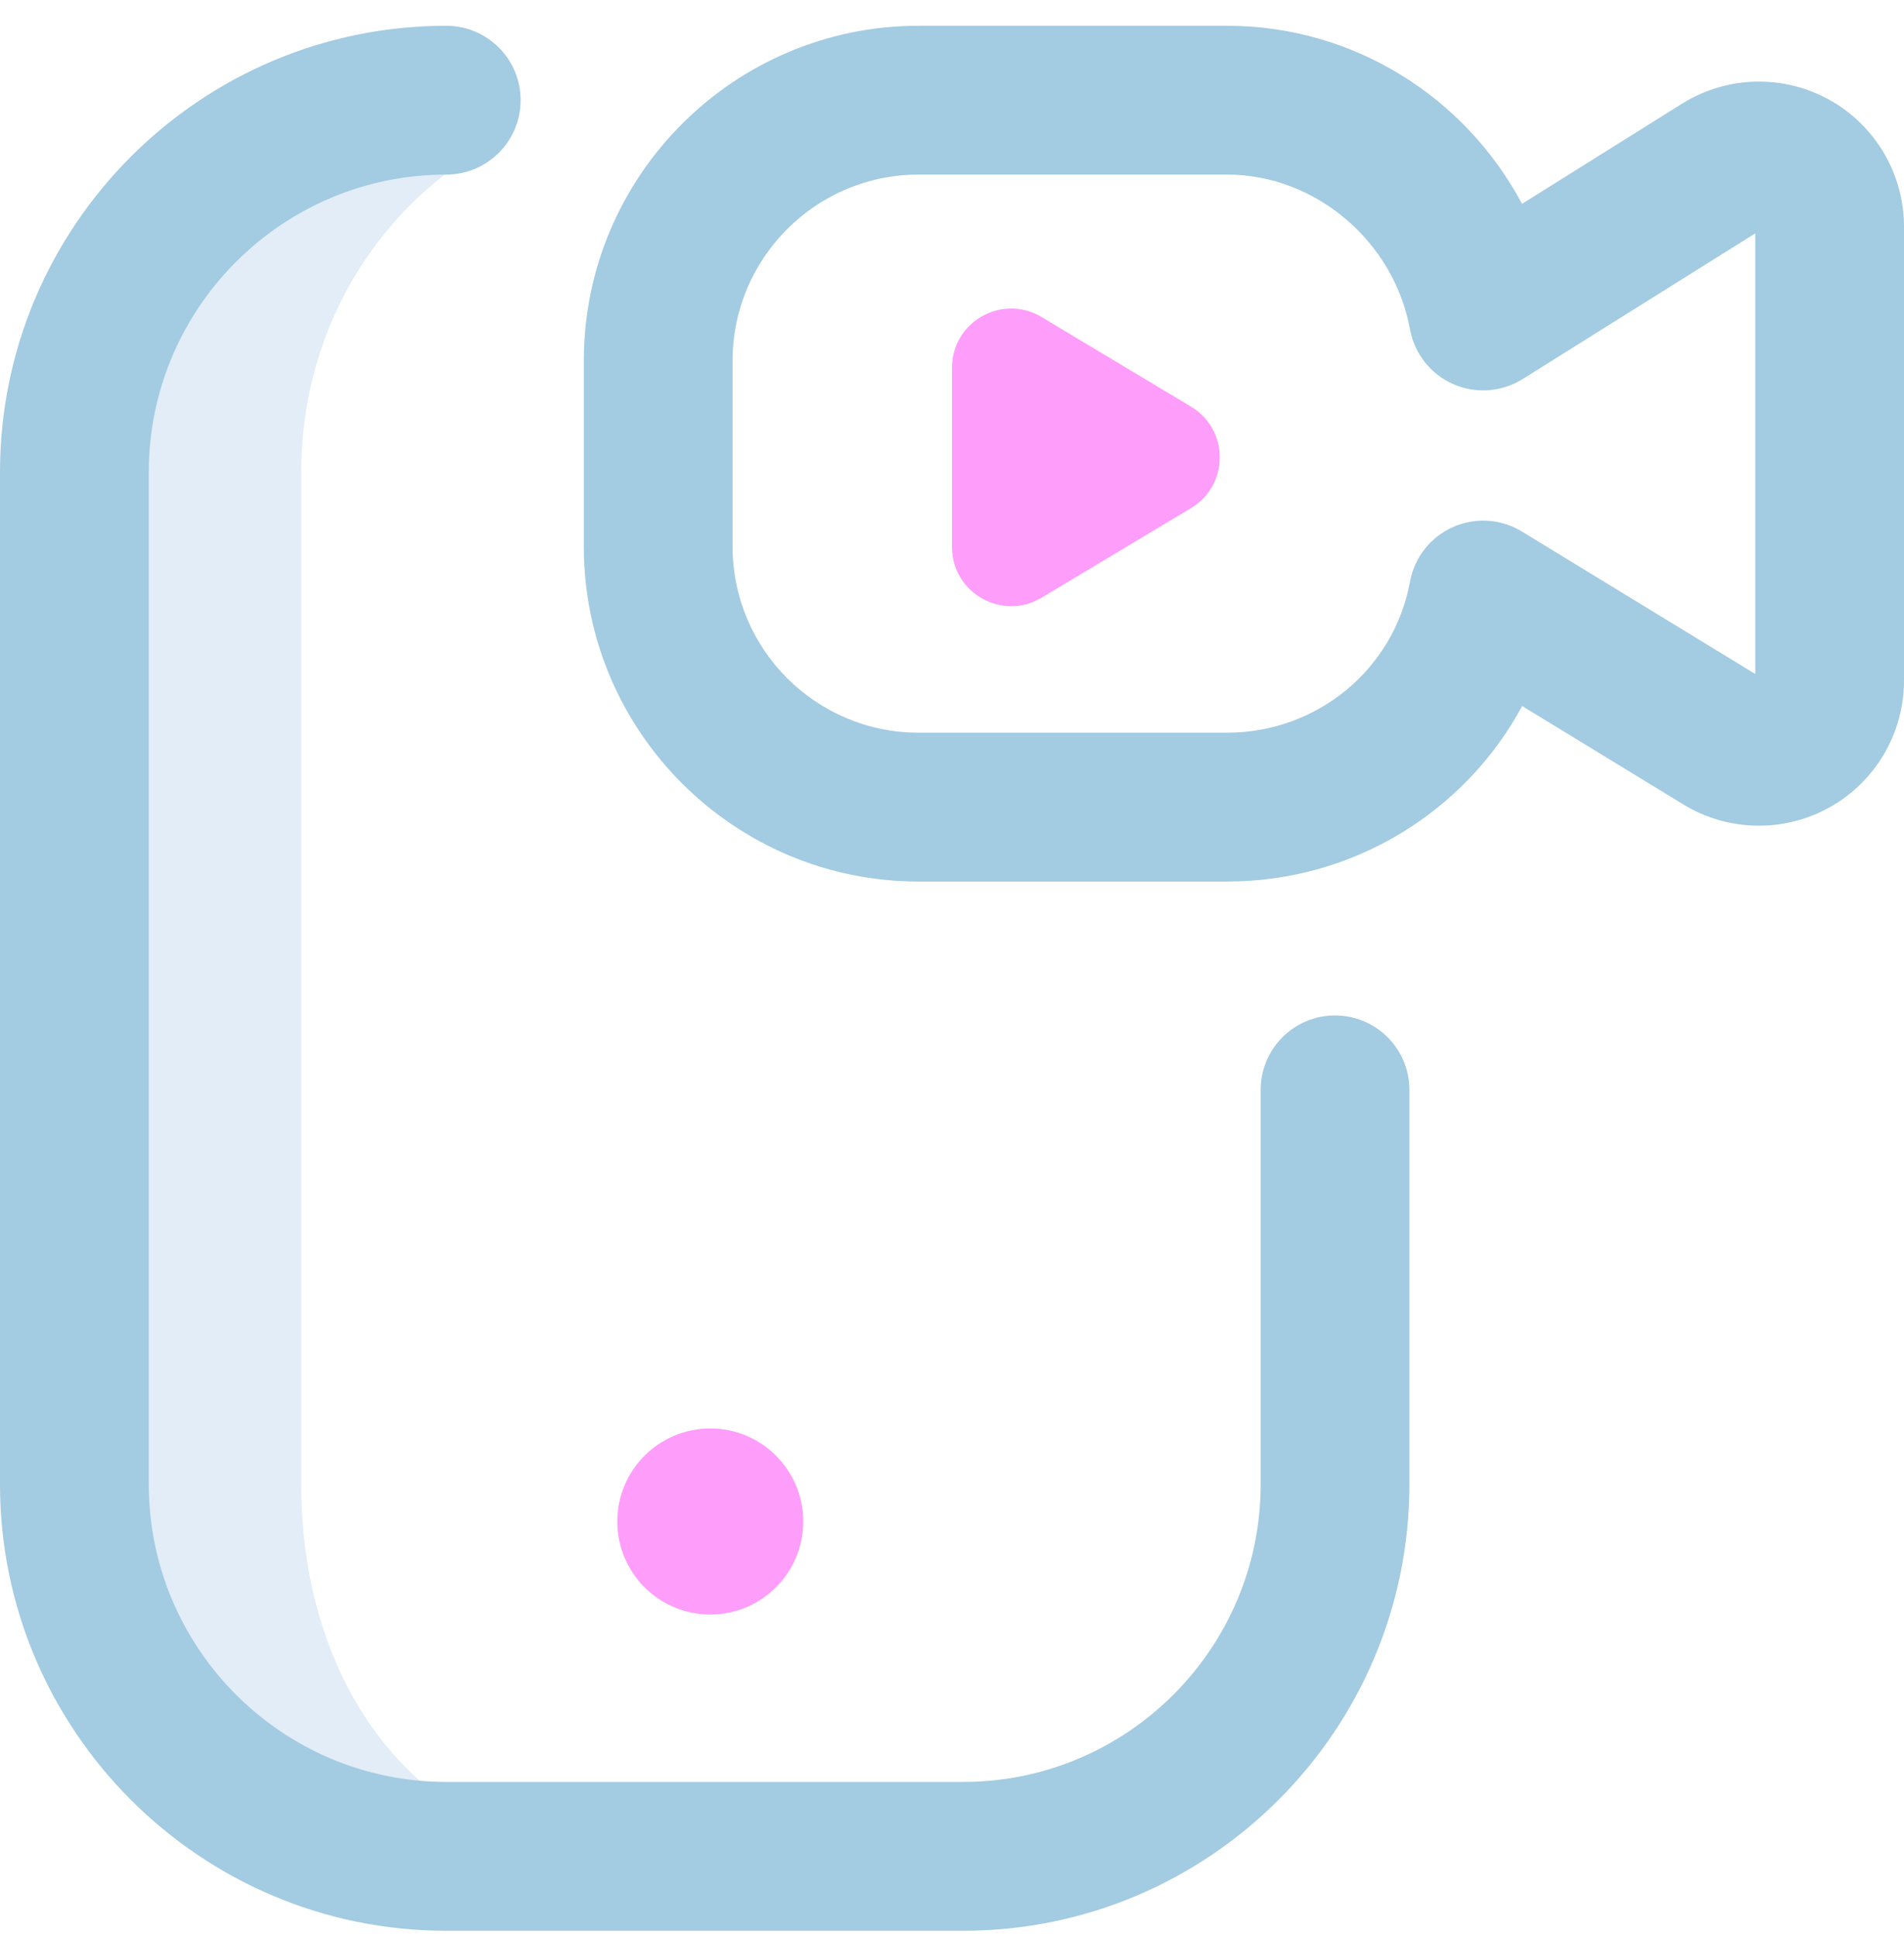
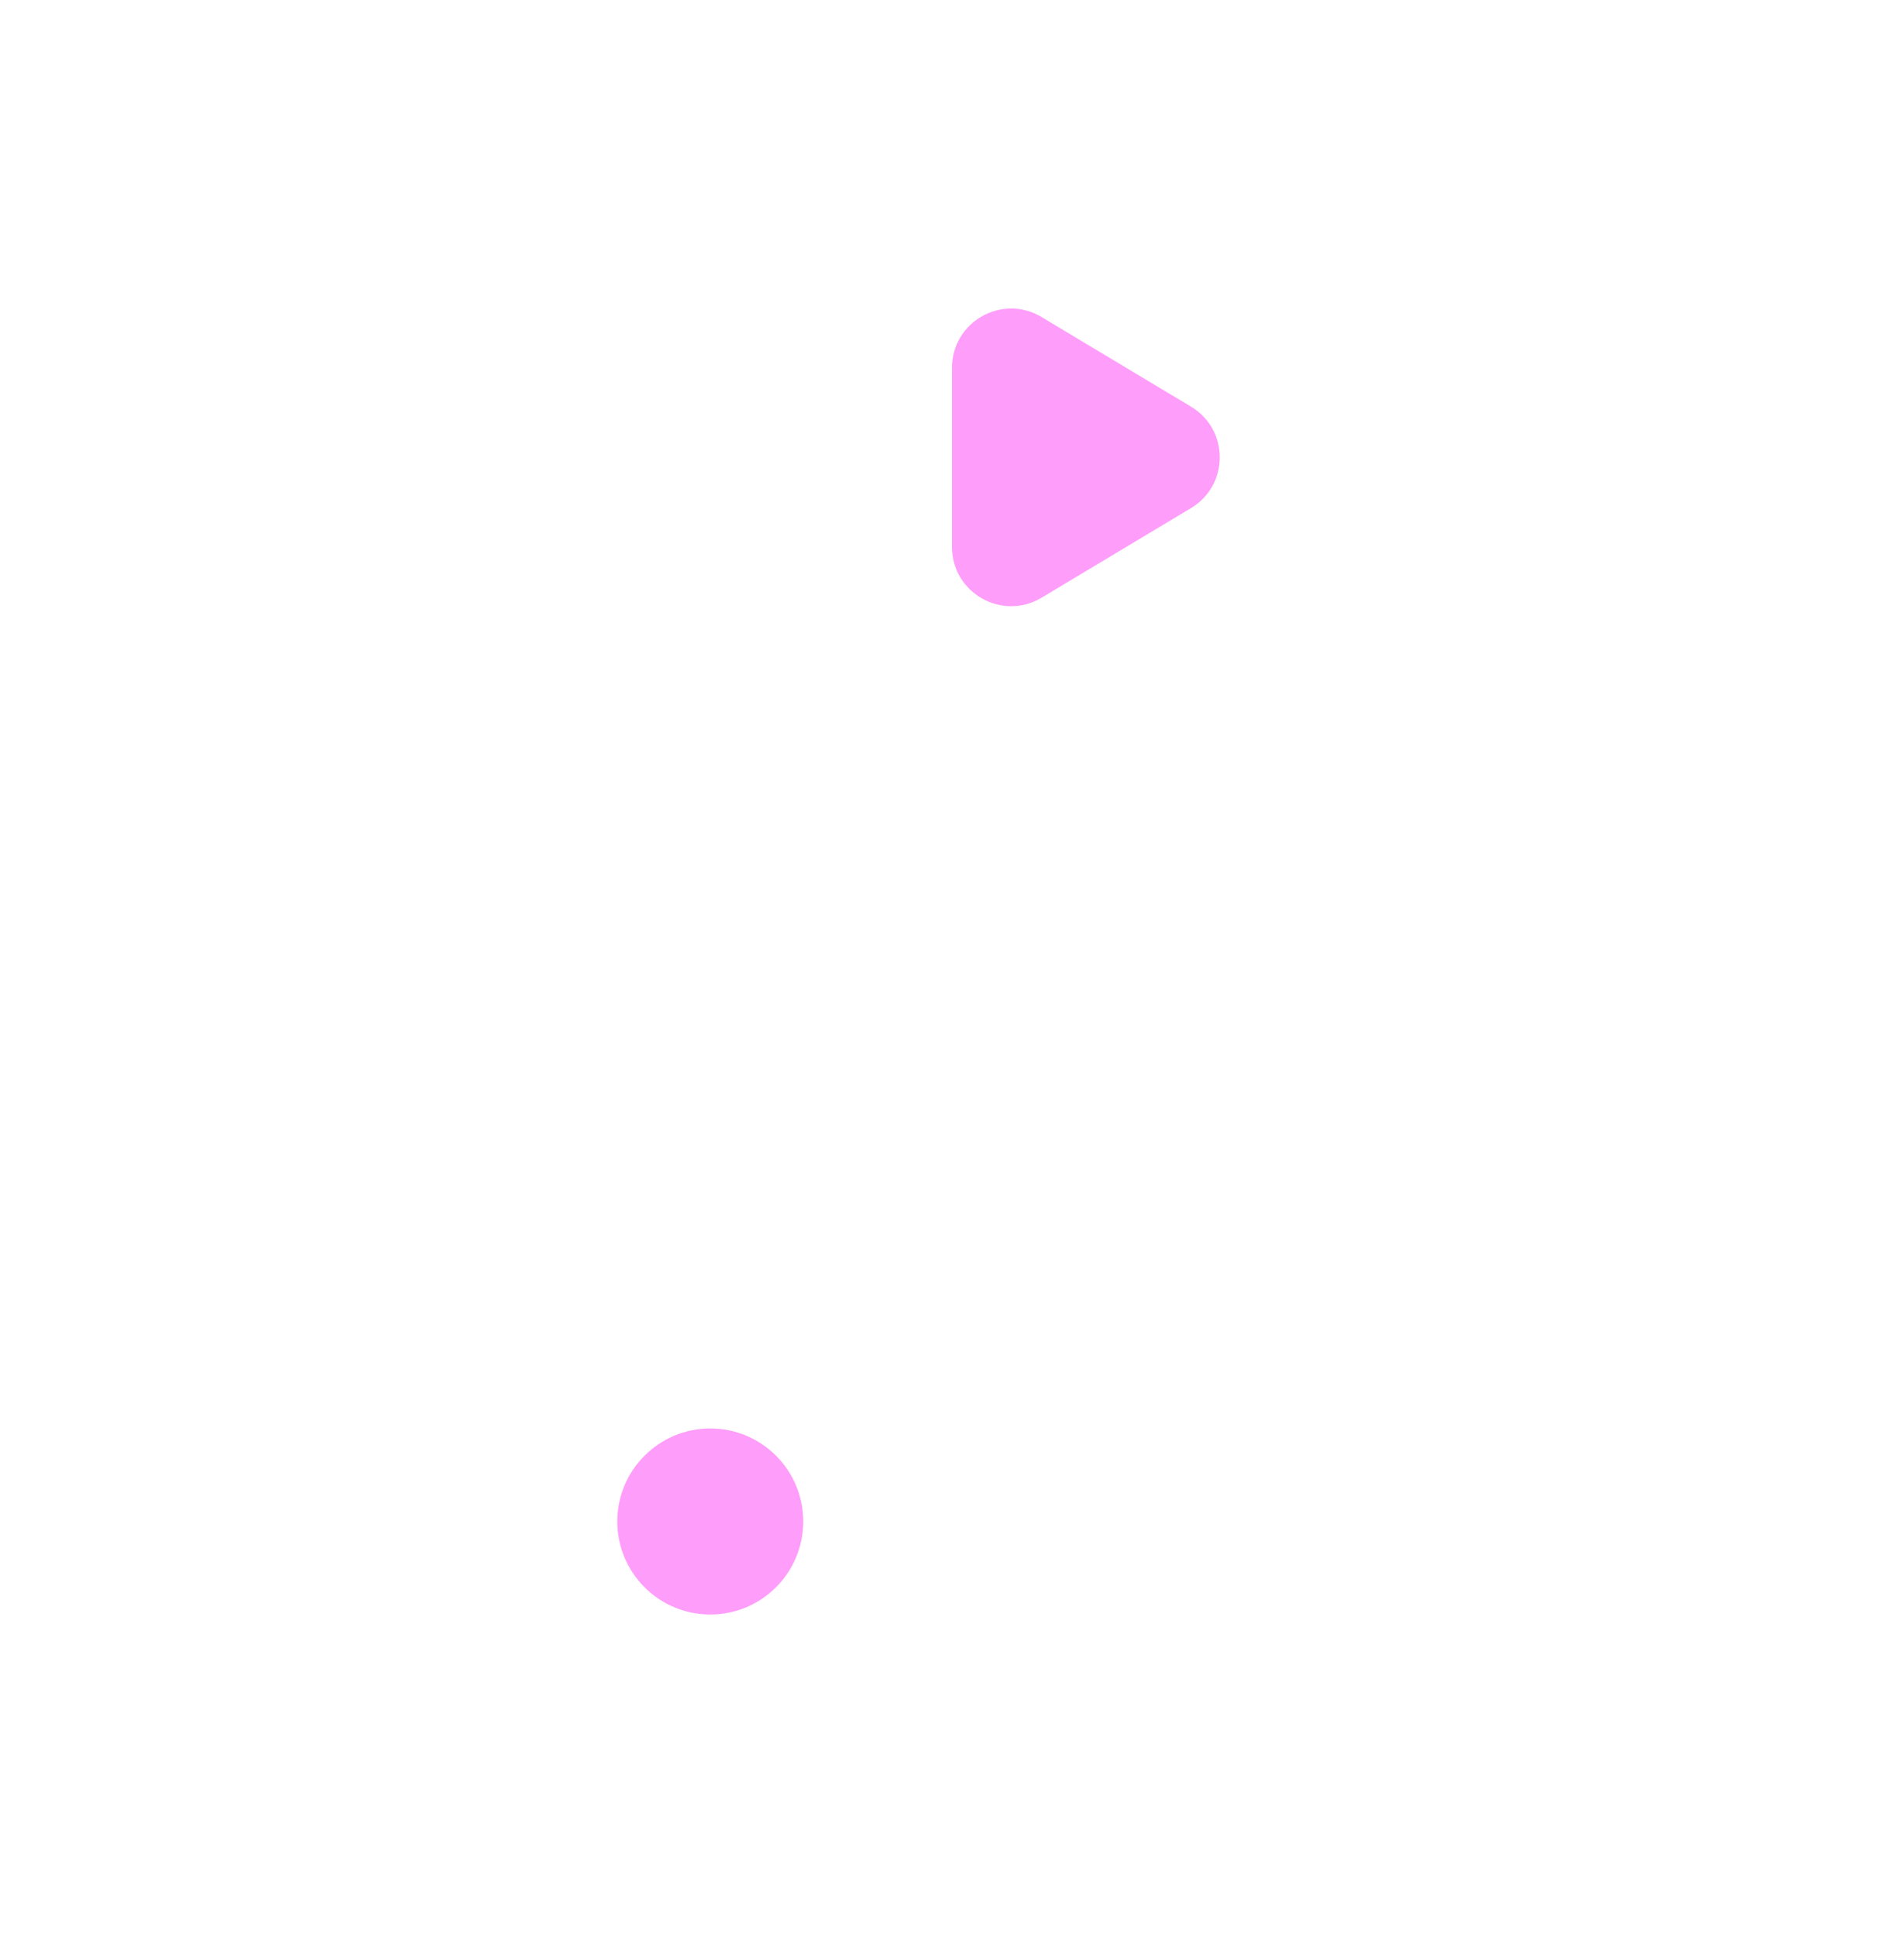
<svg xmlns="http://www.w3.org/2000/svg" width="60" height="61" viewBox="0 0 60 61" fill="none">
  <g opacity="0.6">
-     <path d="M9.492 46.754V14.869C9.492 10.491 11.781 6.675 15.261 4.664C15.086 4.198 14.932 3.724 14.816 3.244C14.804 3.214 14.793 3.185 14.782 3.155H14.062C7.59 3.155 2.344 8.402 2.344 14.874V46.749C2.344 53.221 7.59 58.468 14.062 58.468H19.771C13.318 58.468 9.492 53.223 9.492 46.754Z" fill="#CEE1F2" />
-     <path d="M30.352 60.812H14.062C6.308 60.812 0 54.503 0 46.749V14.874C0 7.12 6.308 0.812 14.062 0.812C15.357 0.812 16.406 1.861 16.406 3.155C16.406 4.45 15.357 5.499 14.062 5.499C8.893 5.499 4.688 9.705 4.688 14.874V46.749C4.688 51.918 8.893 56.124 14.062 56.124H30.352C35.521 56.124 39.727 51.918 39.727 46.749V34.327C39.727 33.033 40.776 31.983 42.07 31.983C43.365 31.983 44.414 33.033 44.414 34.327V46.749C44.414 54.503 38.106 60.812 30.352 60.812ZM47.967 22.237L53.034 25.329C54.443 26.196 56.215 26.233 57.659 25.426C59.103 24.619 60 23.091 60 21.436L60 7.14C60 5.486 59.103 3.957 57.659 3.15C56.215 2.343 54.443 2.381 53.034 3.248C53.029 3.251 53.024 3.254 53.019 3.257L47.963 6.421C46.165 3.042 42.638 0.812 38.672 0.812H28.945C23.13 0.812 18.399 5.543 18.398 11.358L18.398 17.218C18.398 23.033 23.13 27.765 28.945 27.765H38.672C42.646 27.765 46.173 25.566 47.967 22.237ZM38.672 5.499C41.448 5.499 43.925 7.595 44.433 10.374C44.572 11.138 45.082 11.783 45.793 12.097C46.503 12.41 47.323 12.351 47.982 11.939L55.312 7.351L55.312 21.228L47.959 16.741C47.3 16.338 46.486 16.287 45.781 16.602C45.076 16.918 44.572 17.56 44.433 18.32C43.929 21.076 41.506 23.077 38.672 23.077H28.945C25.715 23.077 23.086 20.449 23.086 17.218V11.358C23.086 8.128 25.715 5.499 28.945 5.499H38.672ZM60 7.14H60.001H60Z" fill="#66A9CE" />
    <path d="M25.312 47.921C25.312 49.539 24.001 50.851 22.383 50.851C20.765 50.851 19.453 49.539 19.453 47.921C19.453 46.303 20.765 44.991 22.383 44.991C24.001 44.991 25.312 46.303 25.312 47.921ZM32.823 18.825L37.533 16.002C38.739 15.279 38.739 13.532 37.533 12.809L32.823 9.986C31.58 9.241 30 10.135 30 11.583V17.228C30 18.675 31.58 19.569 32.823 18.825Z" fill="#FF5CF7" />
  </g>
</svg>